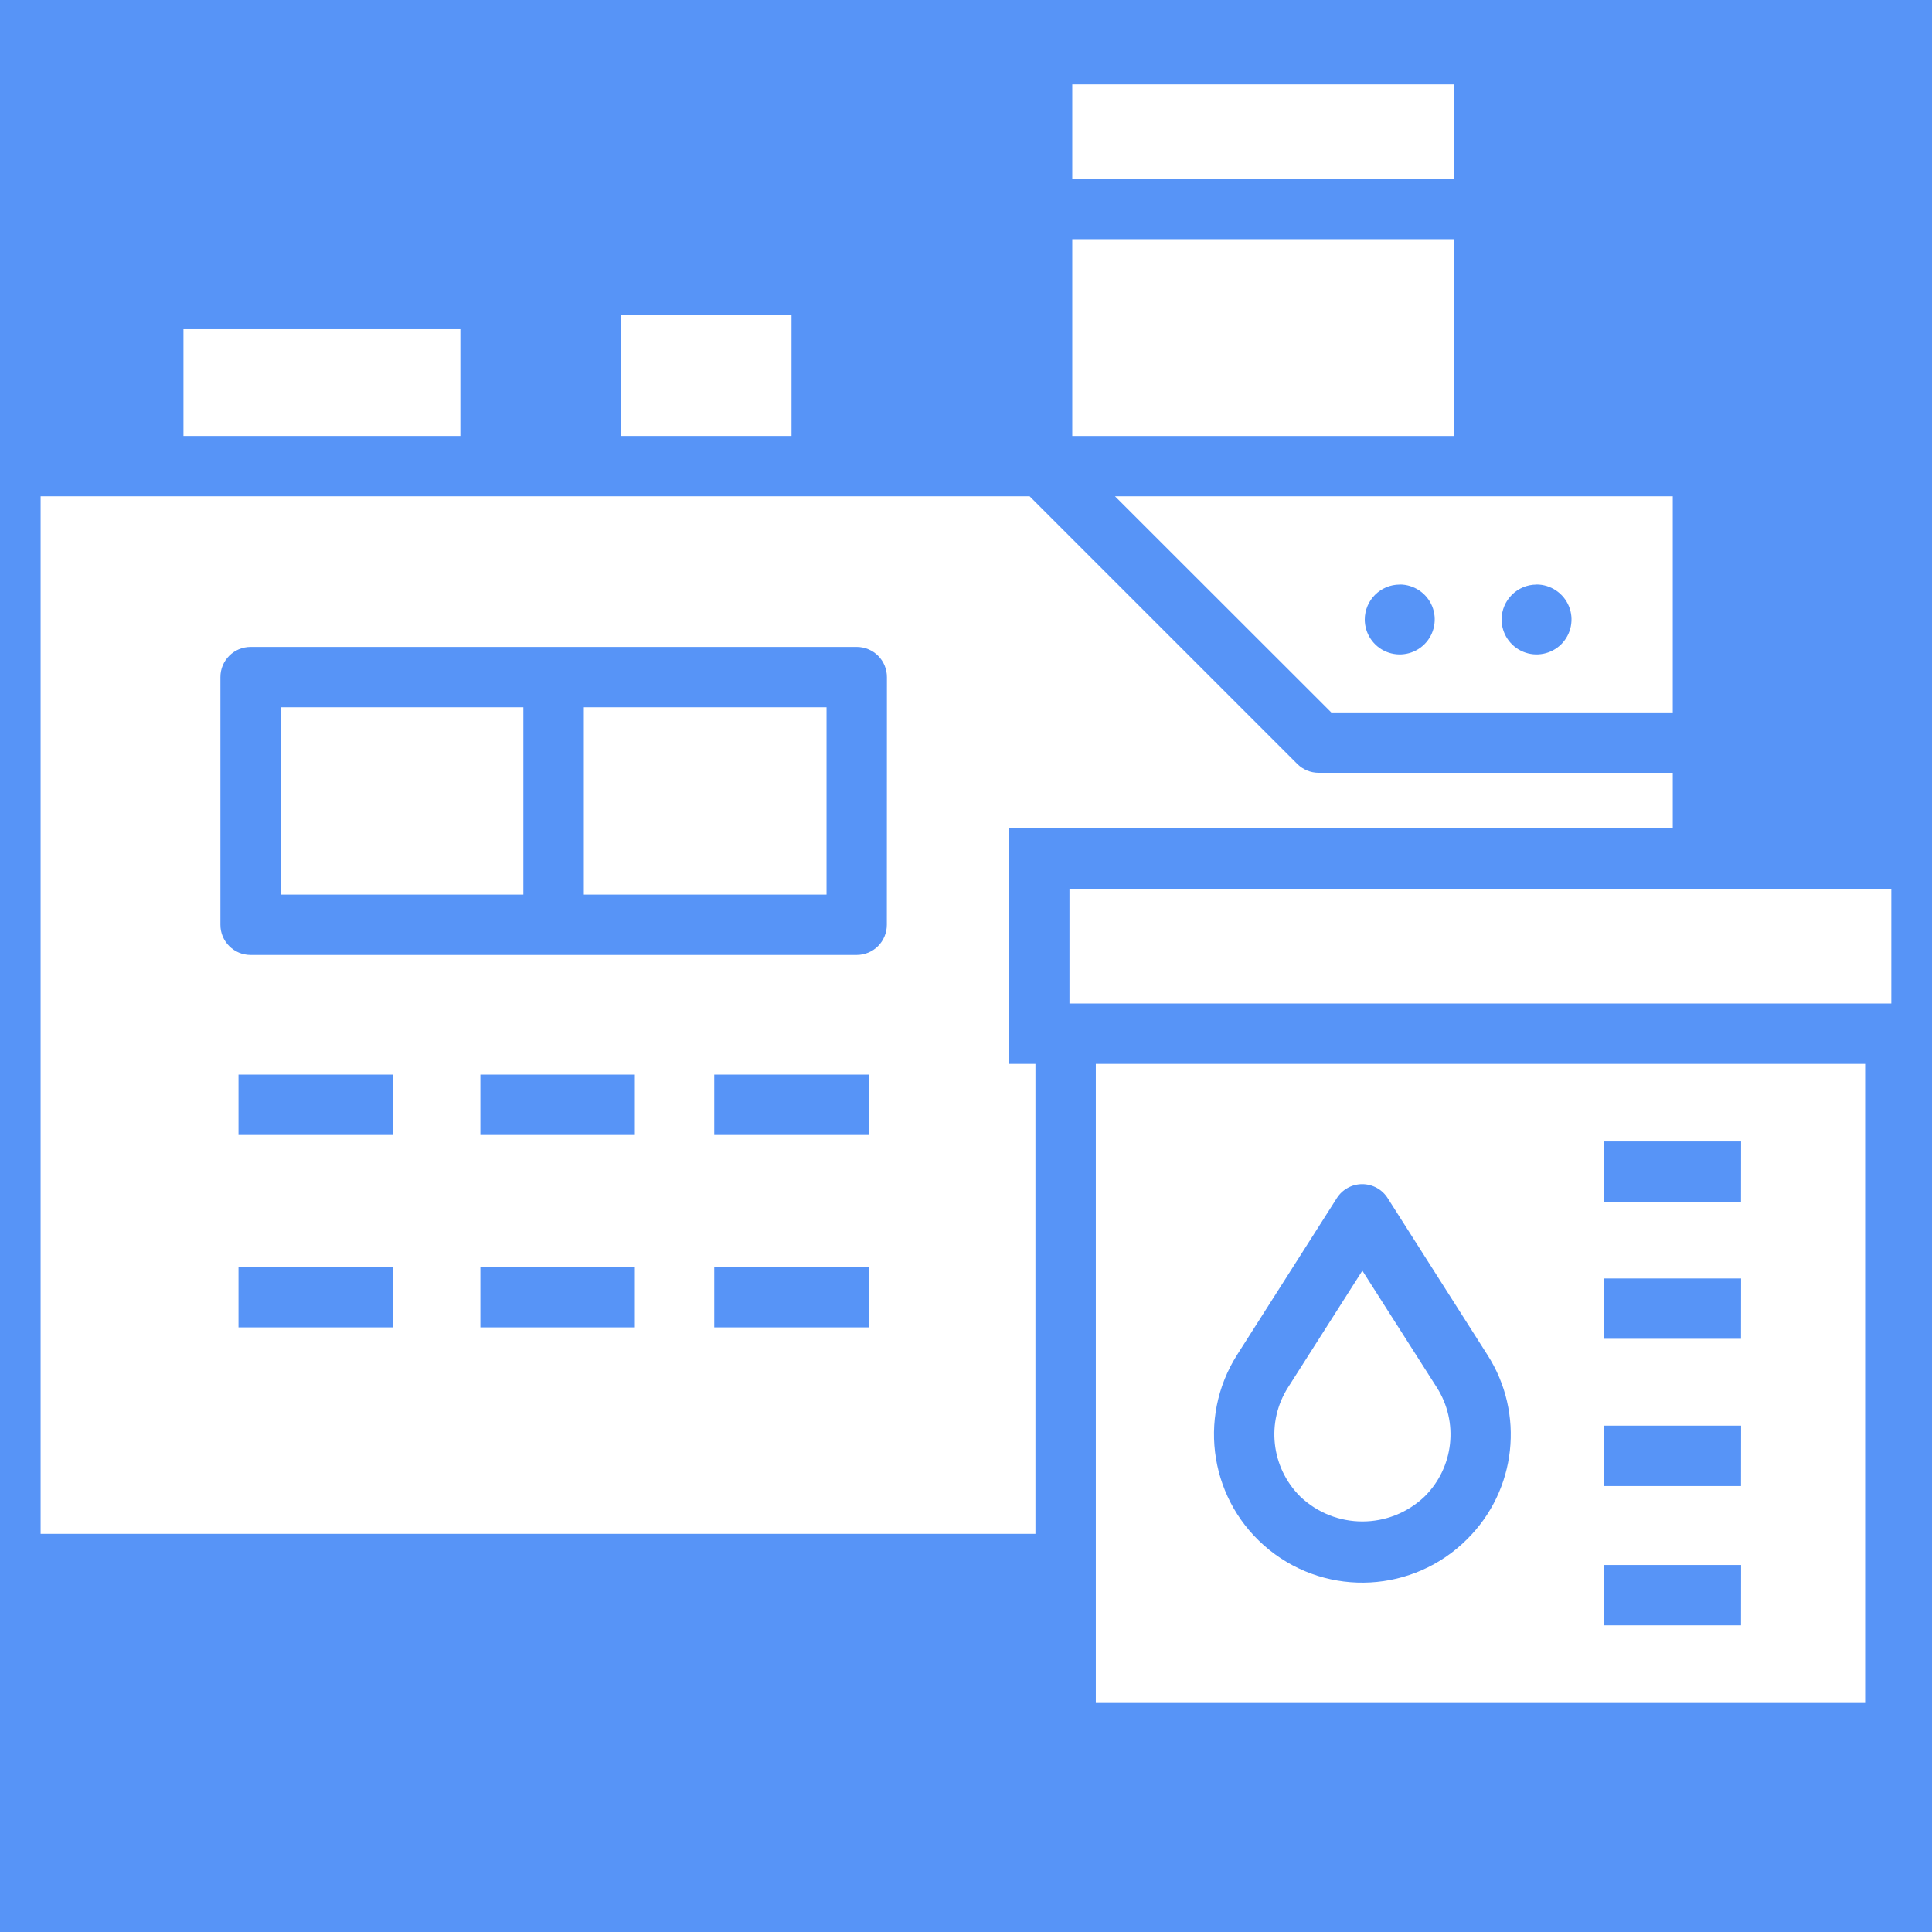
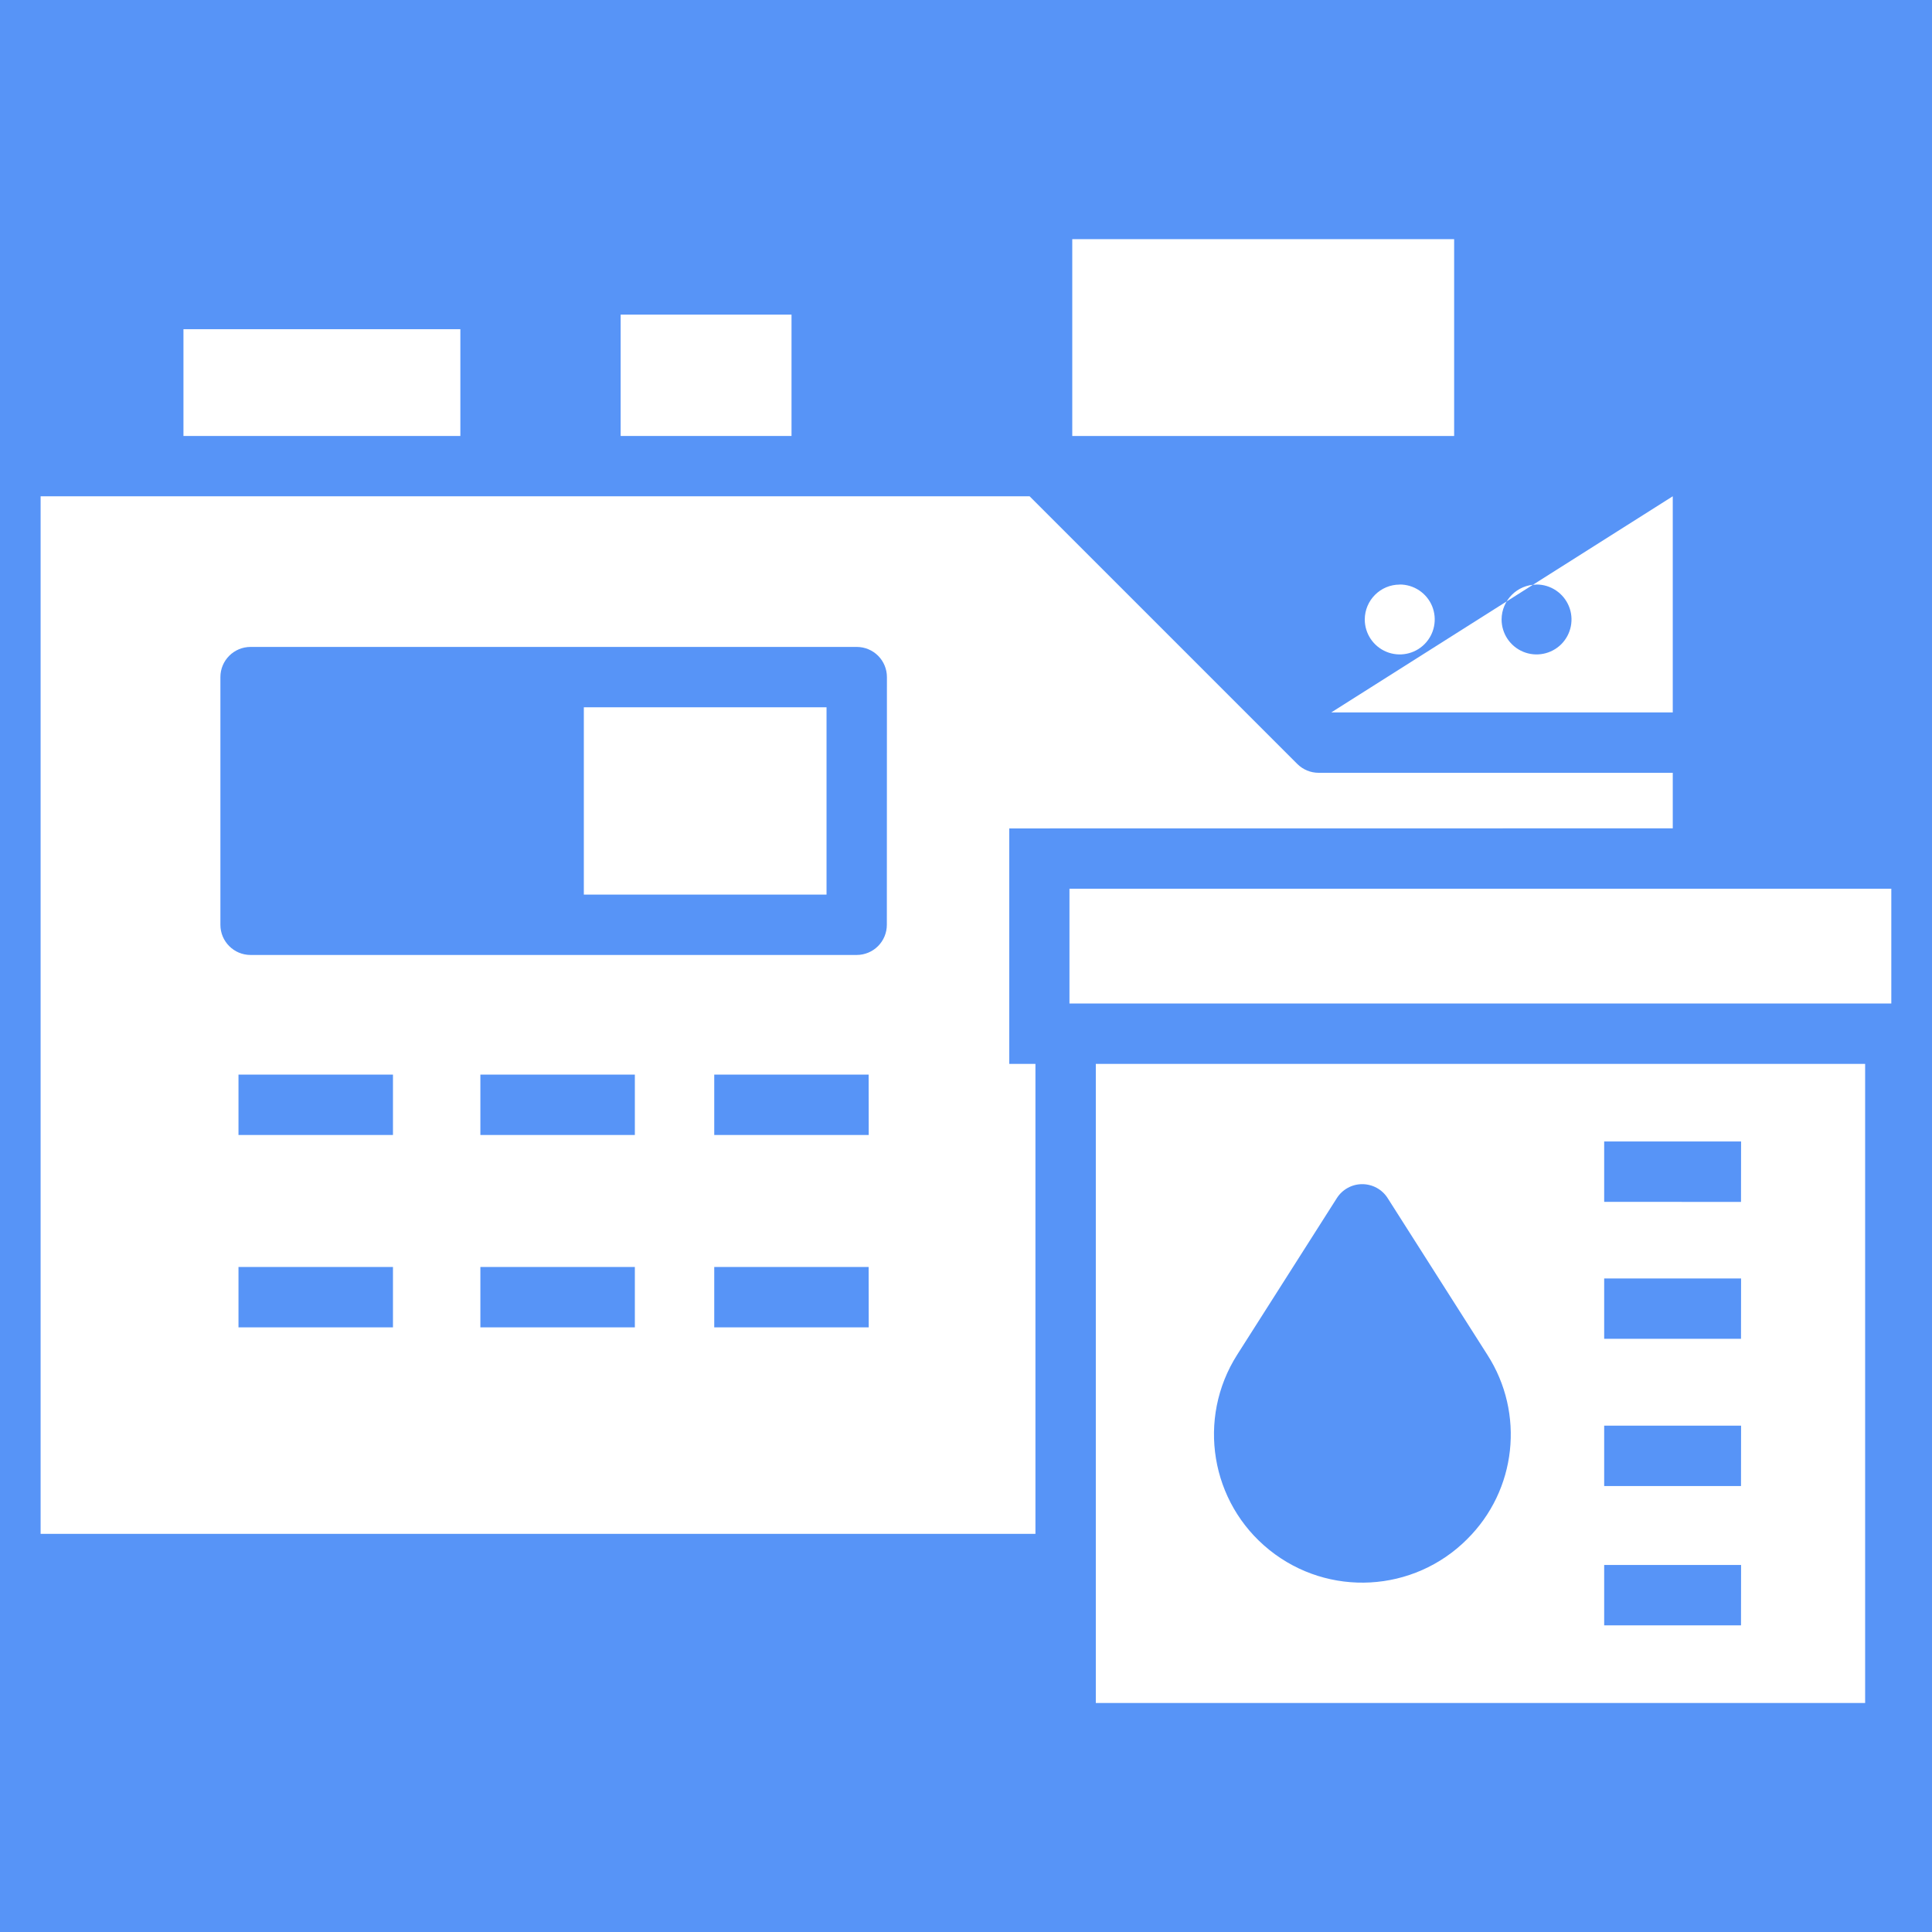
<svg xmlns="http://www.w3.org/2000/svg" viewBox="0 0 100 100" fill-rule="evenodd">
  <rect x="0" y="0" width="100" height="100" fill="#5794f7" />
  <path d="m9.496 17.039h14.332v5.527h-14.332z" fill="#ffffff" />
  <path d="m32.125 16.285h8.844v6.281h-8.844z" fill="#ffffff" />
  <path d="m55.355 46h42.539v5.941h-42.539z" fill="#ffffff" />
-   <path d="m55.5 4.367h19.766v4.891h-19.766z" fill="#ffffff" />
  <path d="m55.5 12.379h19.766v10.188h-19.766z" fill="#ffffff" />
-   <path d="m70.516 65.77-3.84 6.031c-1.152 1.797-0.891 4.156 0.625 5.66 1.801 1.719 4.633 1.719 6.434 0 1.52-1.504 1.781-3.863 0.625-5.66z" fill="#ffffff" />
  <path d="m56.719 55.066v33.082h39.82v-33.082zm19.219 24.602c-2.769 2.769-7.176 3.012-10.23 0.562-3.055-2.449-3.773-6.805-1.672-10.109l5.156-8.102c0.285-0.453 0.785-0.727 1.316-0.727 0.535 0 1.035 0.273 1.32 0.727l5.156 8.102c1.949 3.031 1.516 7.012-1.047 9.547zm14.176 4.461h-7.082v-3.125h7.086zm0-7.211h-7.082v-3.125h7.086zm0-7.621h-7.082v-3.125h7.086zm0-7.086-7.082-0.004v-3.125h7.086z" fill="#ffffff" />
-   <path d="m68.906 36.875h17.676v-11.188h-28.871zm10.625-6.621c0.73 0 1.391 0.441 1.672 1.117 0.281 0.676 0.125 1.453-0.391 1.973-0.52 0.516-1.297 0.672-1.973 0.391-0.676-0.281-1.117-0.941-1.117-1.672 0.004-0.996 0.812-1.805 1.809-1.805zm-7.078 0c0.73 0 1.391 0.441 1.672 1.117 0.277 0.676 0.125 1.453-0.395 1.973-0.516 0.516-1.297 0.672-1.973 0.391-0.676-0.281-1.117-0.941-1.117-1.672 0.004-0.996 0.812-1.805 1.809-1.805z" fill="#ffffff" />
+   <path d="m68.906 36.875h17.676v-11.188zm10.625-6.621c0.73 0 1.391 0.441 1.672 1.117 0.281 0.676 0.125 1.453-0.391 1.973-0.52 0.516-1.297 0.672-1.973 0.391-0.676-0.281-1.117-0.941-1.117-1.672 0.004-0.996 0.812-1.805 1.809-1.805zm-7.078 0c0.73 0 1.391 0.441 1.672 1.117 0.277 0.676 0.125 1.453-0.395 1.973-0.516 0.516-1.297 0.672-1.973 0.391-0.676-0.281-1.117-0.941-1.117-1.672 0.004-0.996 0.812-1.805 1.809-1.805z" fill="#ffffff" />
  <path d="m30.219 36.609h12.562v9.695h-12.562z" fill="#ffffff" />
-   <path d="m14.527 36.609h12.562v9.695h-12.562z" fill="#ffffff" />
  <path d="m86.582 42.875v-2.875h-18.332c-0.414 0-0.809-0.164-1.102-0.457l-13.855-13.855h-51.191v53.703h51.492v-24.324h-1.355v-12.188zm-66.242 25.828h-7.996v-3.125h7.996zm0-9.957h-7.996v-3.125h7.996zm12.52 9.957h-7.996v-3.125h7.996zm0-9.957h-7.996v-3.125h7.996zm12.105 9.957h-7.996v-3.125h7.992zm0-9.957h-7.996v-3.125h7.992zm0.938-10.879c0 0.414-0.164 0.812-0.457 1.105-0.293 0.293-0.691 0.457-1.105 0.457h-31.371c-0.863 0-1.562-0.699-1.562-1.562v-12.82c0-0.863 0.699-1.562 1.562-1.562h31.375c0.414 0 0.812 0.164 1.105 0.457 0.293 0.293 0.457 0.691 0.457 1.105z" fill="#ffffff" />
</svg>